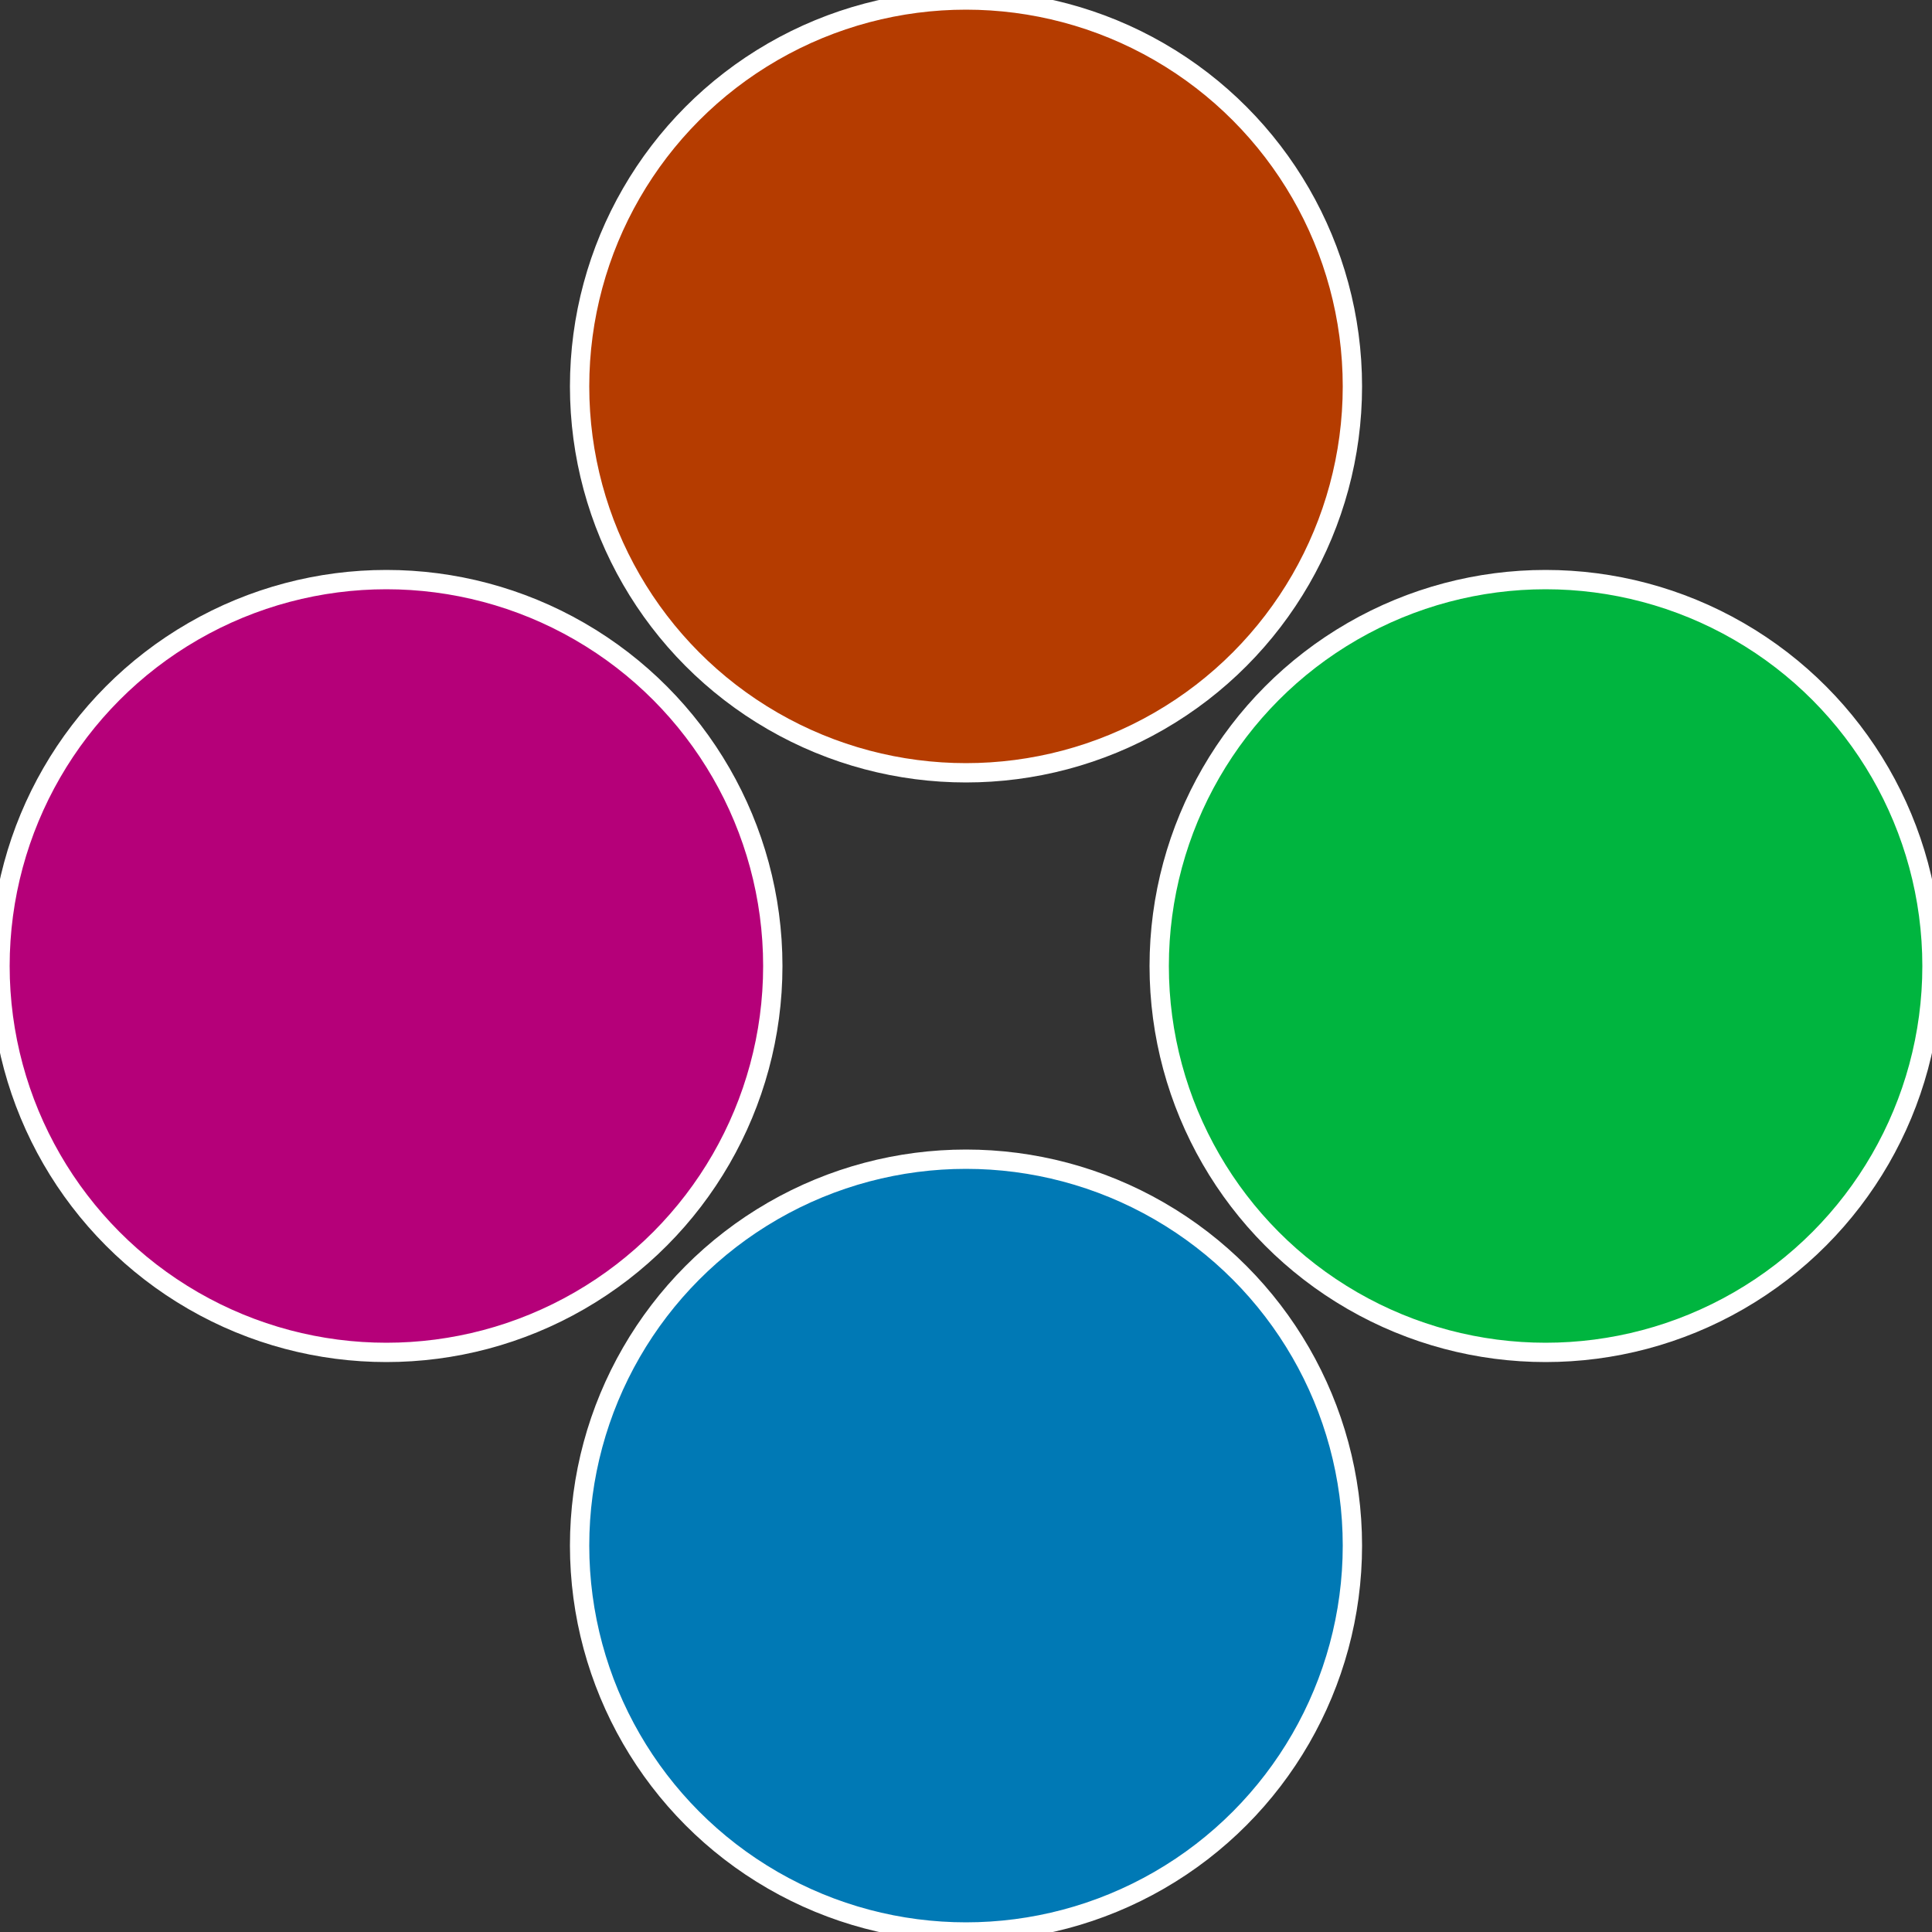
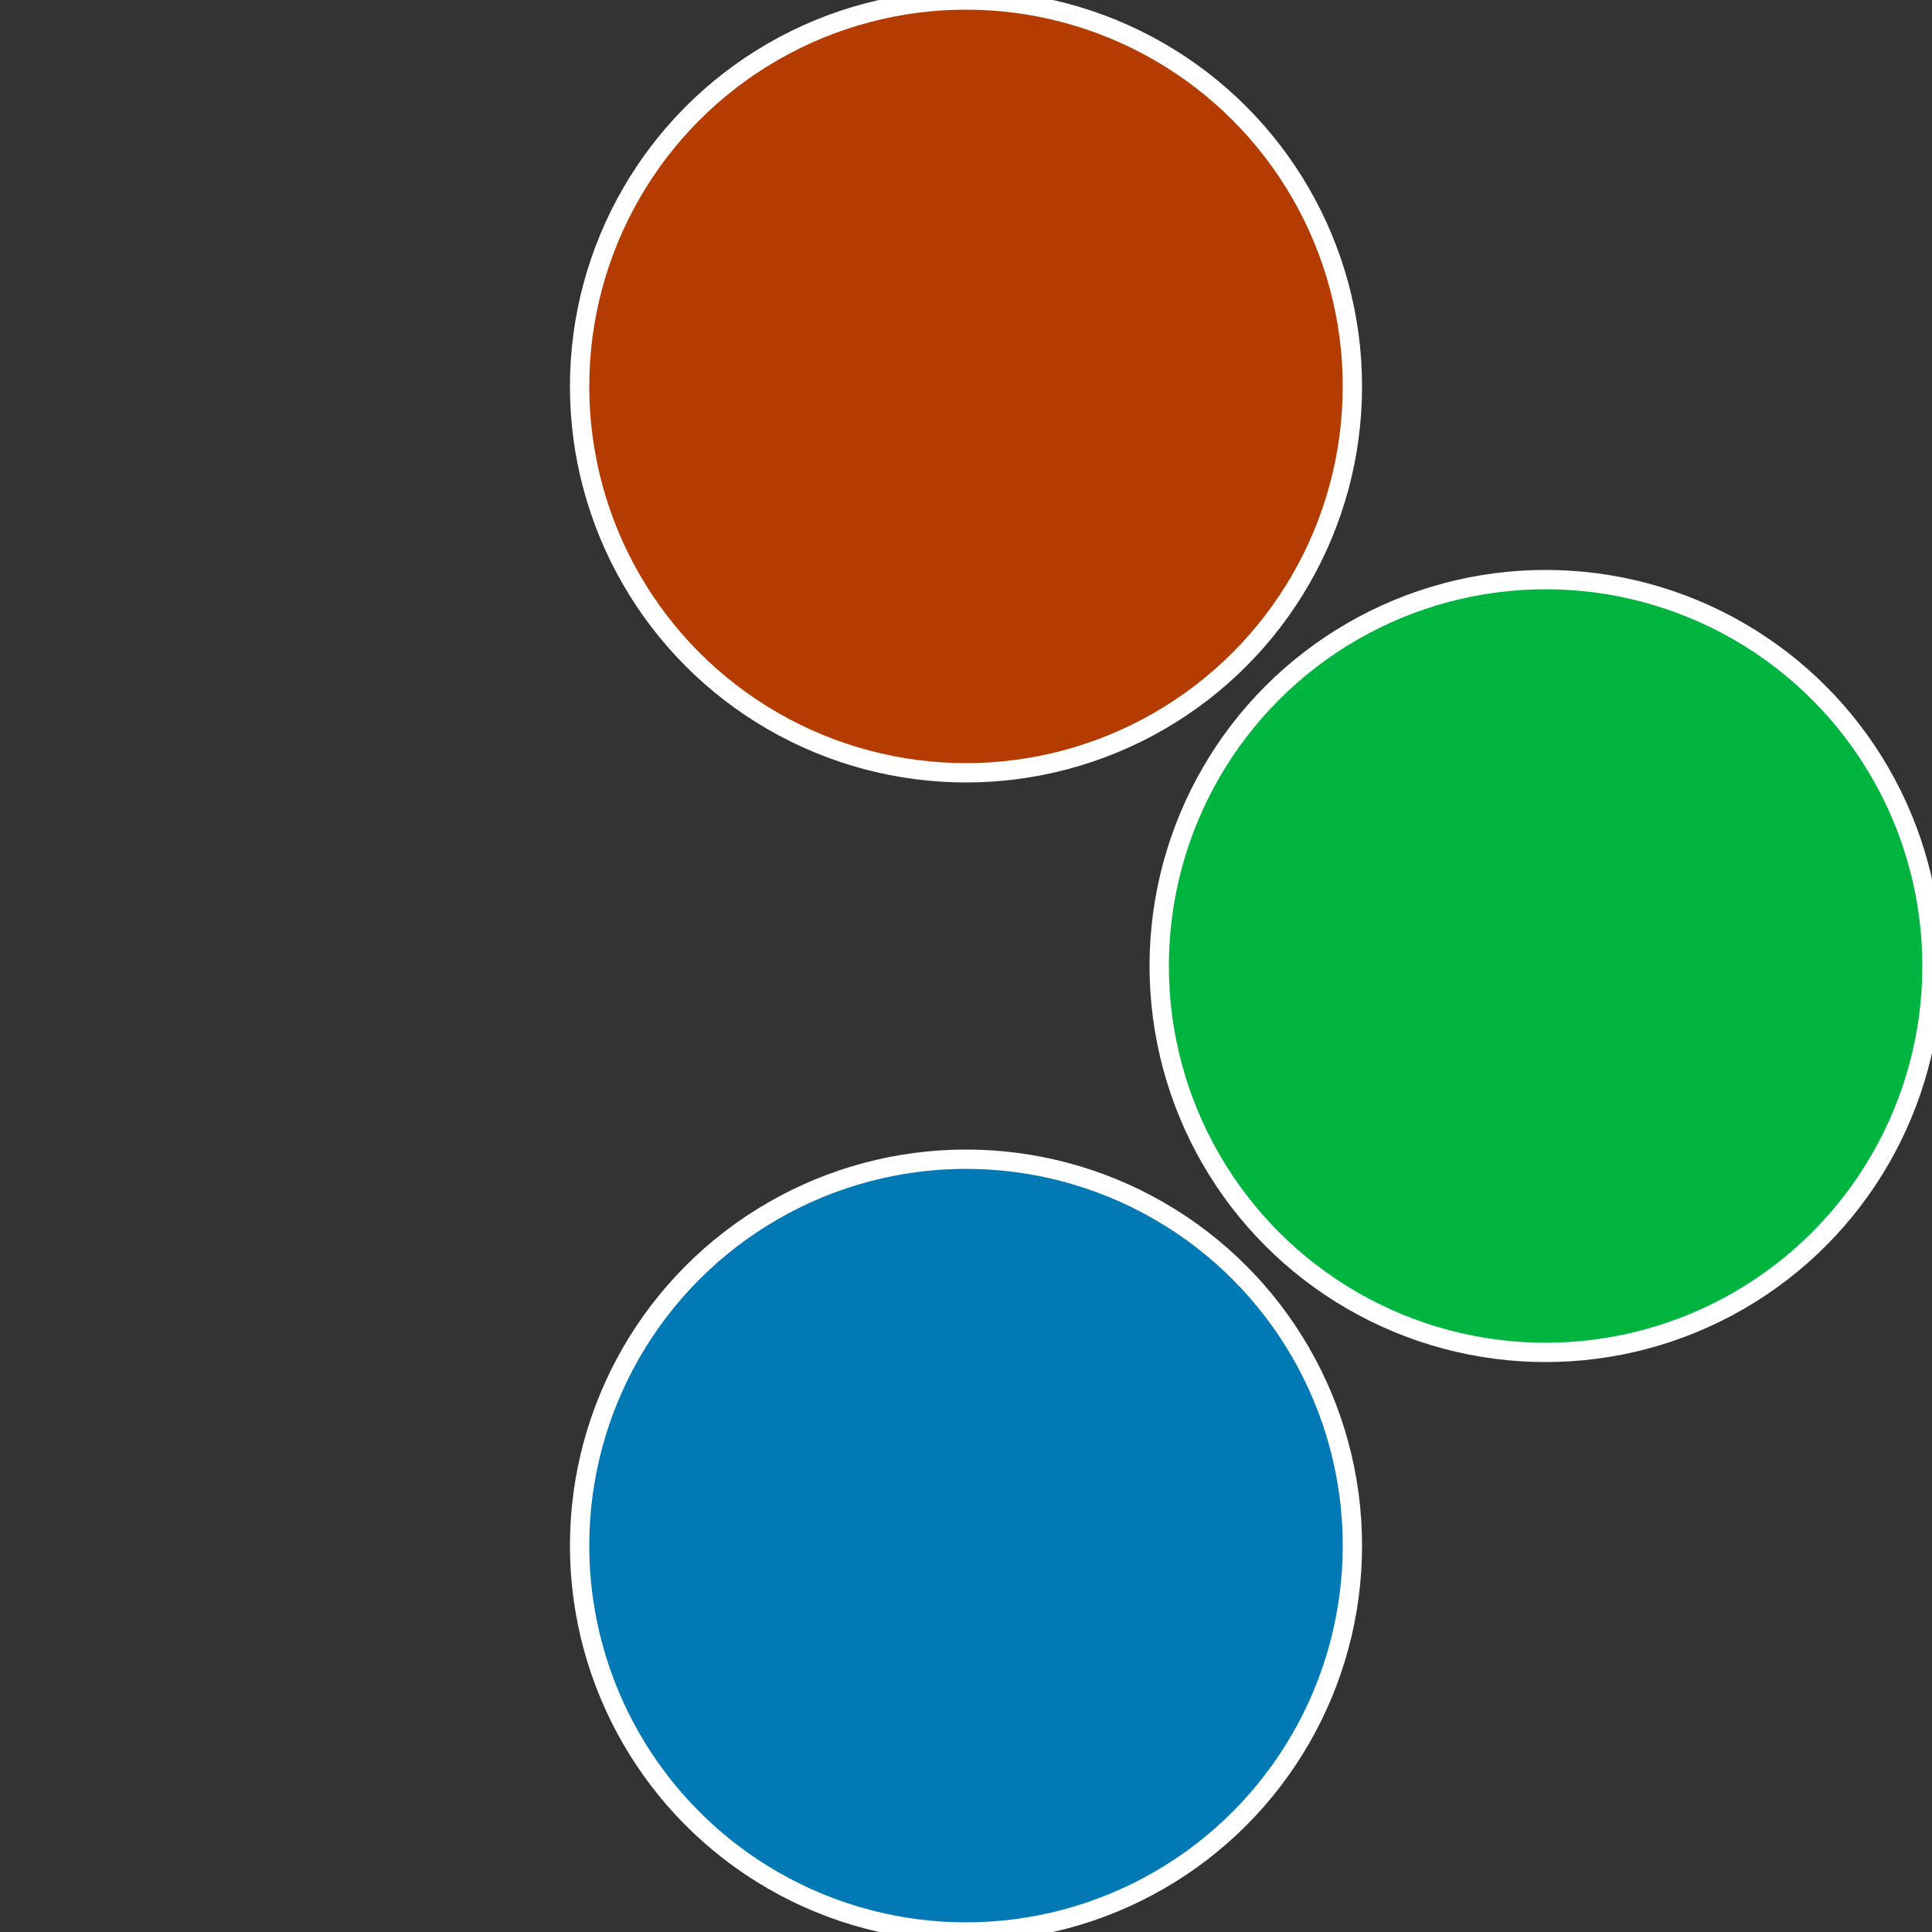
<svg xmlns="http://www.w3.org/2000/svg" width="500" height="500" viewBox="-1 -1 2 2">
  <rect x="-1" y="-1" width="2" height="2" fill="#333333" stroke="none" />
  <circle cx="0.6" cy="0" r="0.4" fill="#00b53f" stroke="#fff" stroke-width="1%" />
  <circle cx="3.6739403974421E-17" cy="0.6" r="0.4" fill="#0079b5" stroke="#fff" stroke-width="1%" />
-   <circle cx="-0.6" cy="7.3478807948841E-17" r="0.4" fill="#b50079" stroke="#fff" stroke-width="1%" />
  <circle cx="-1.1021821192326E-16" cy="-0.6" r="0.4" fill="#b53c00" stroke="#fff" stroke-width="1%" />
</svg>